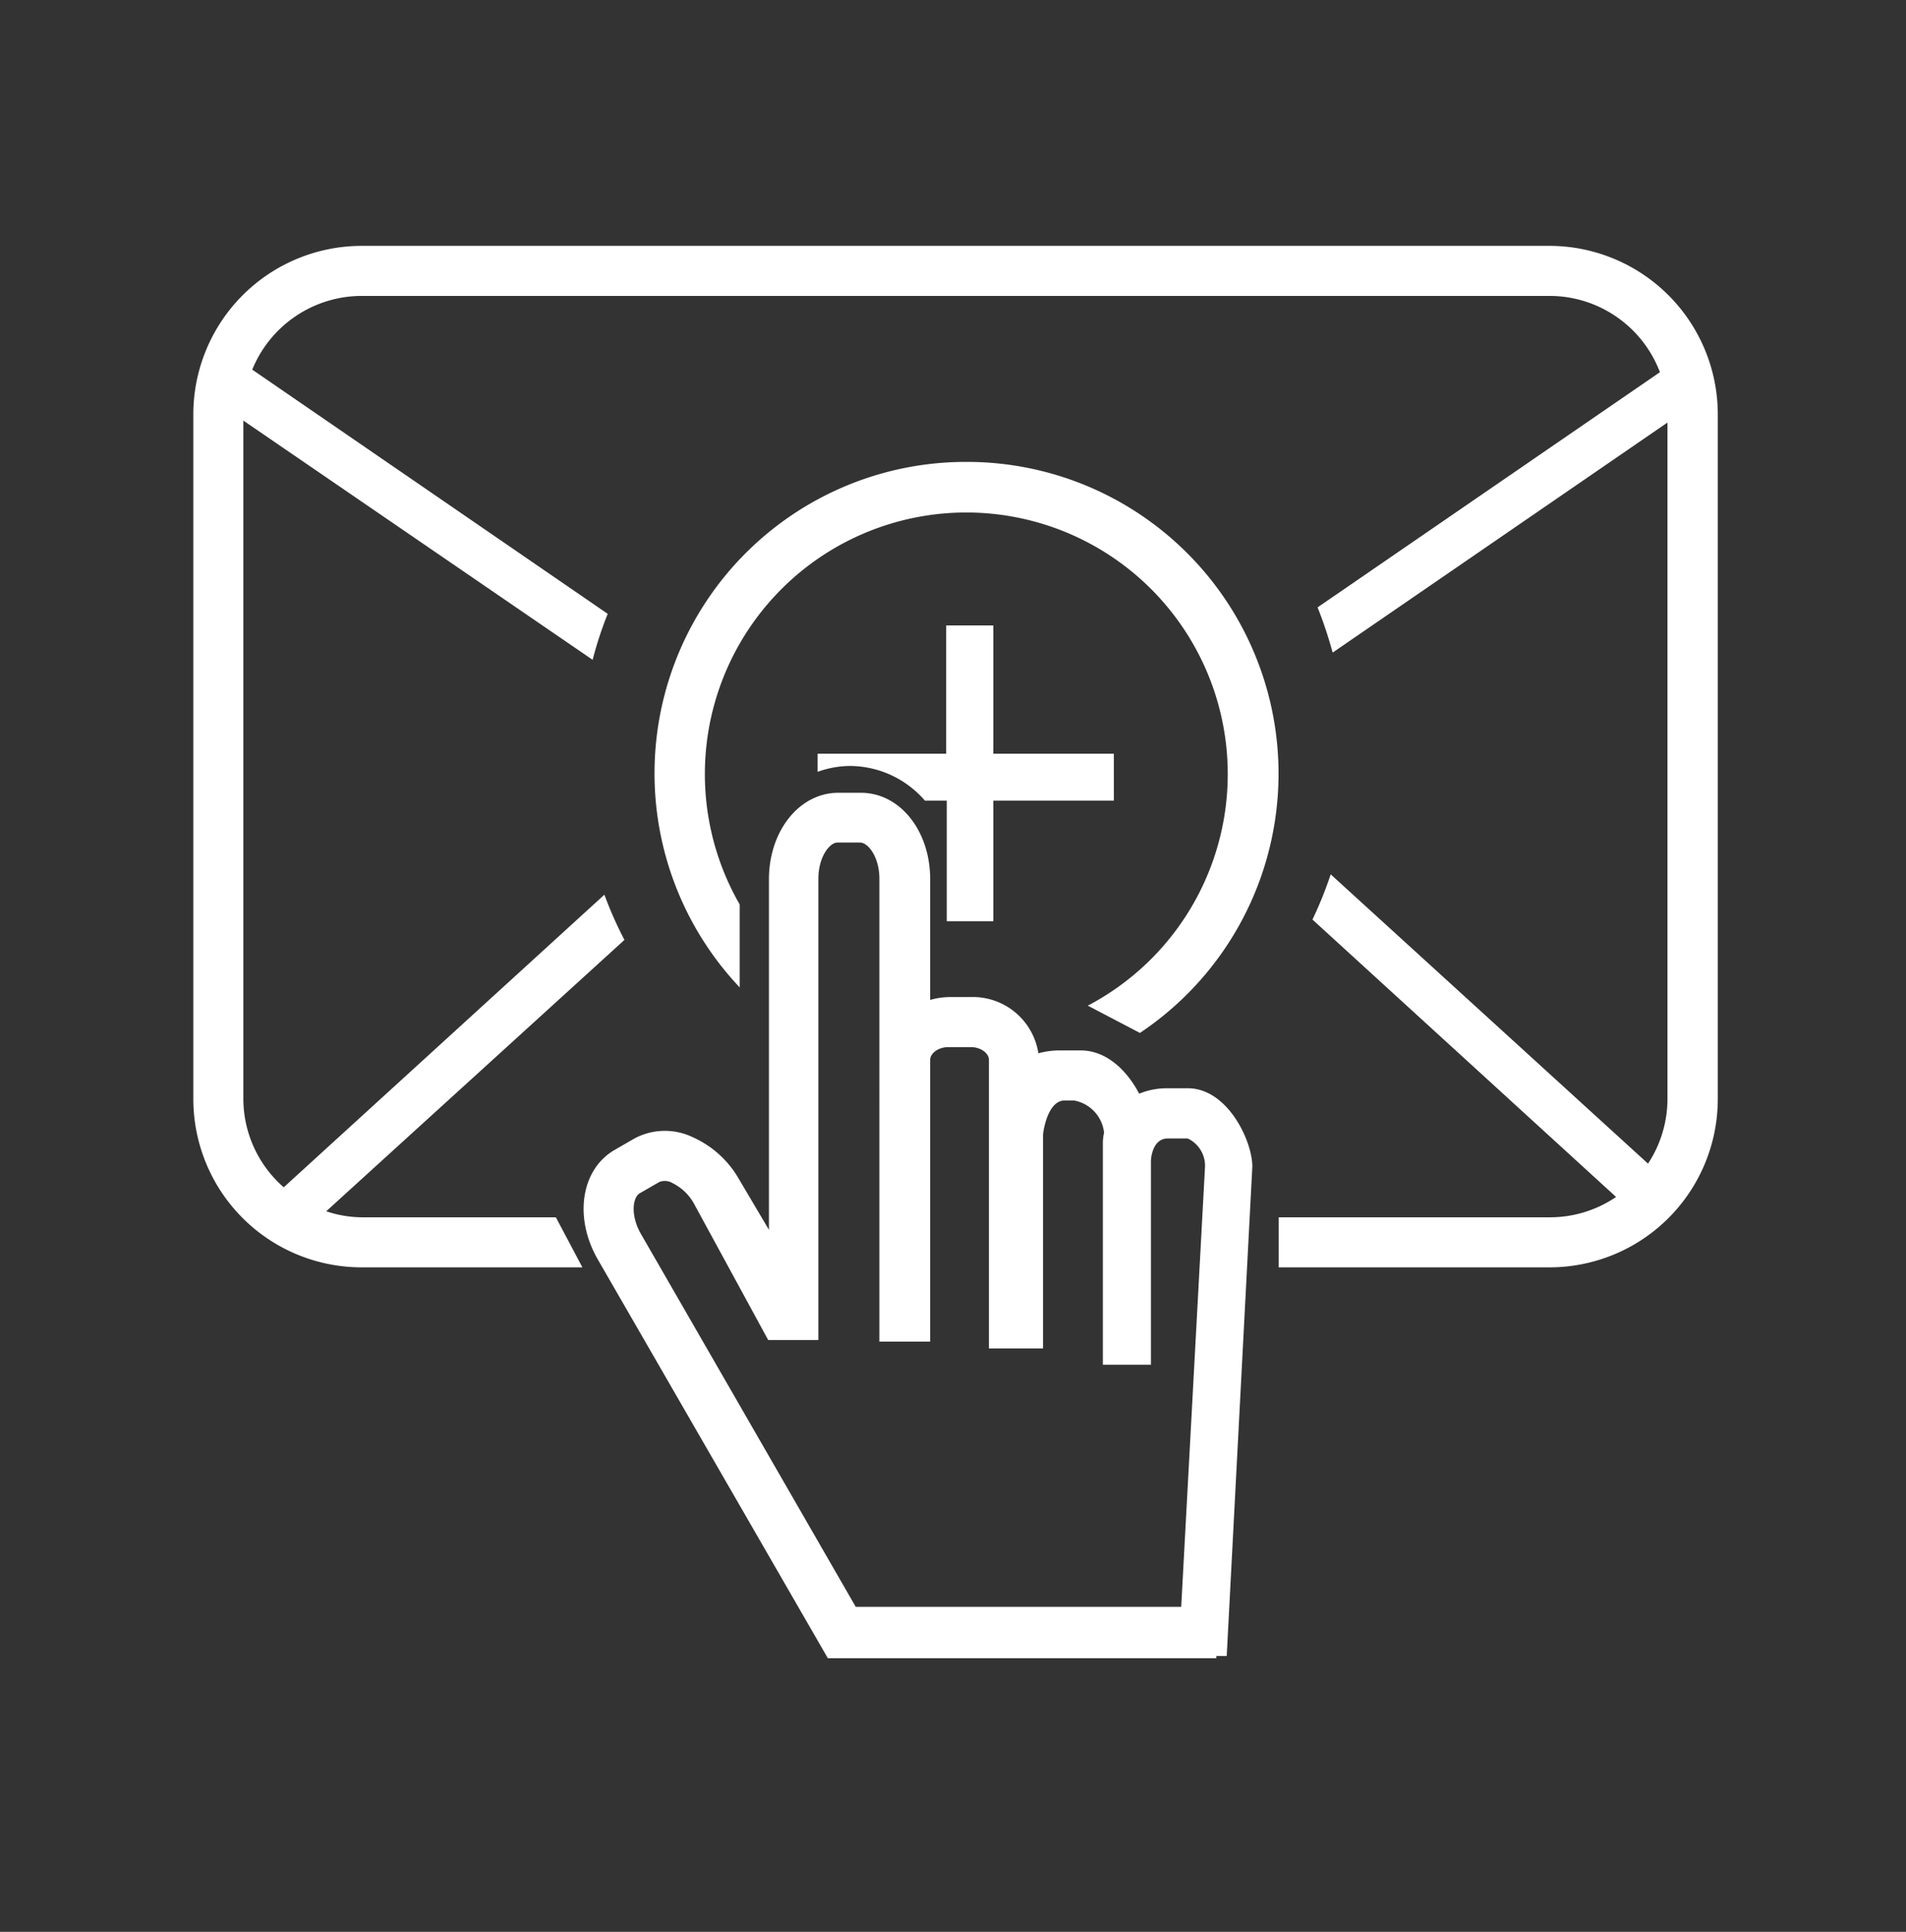
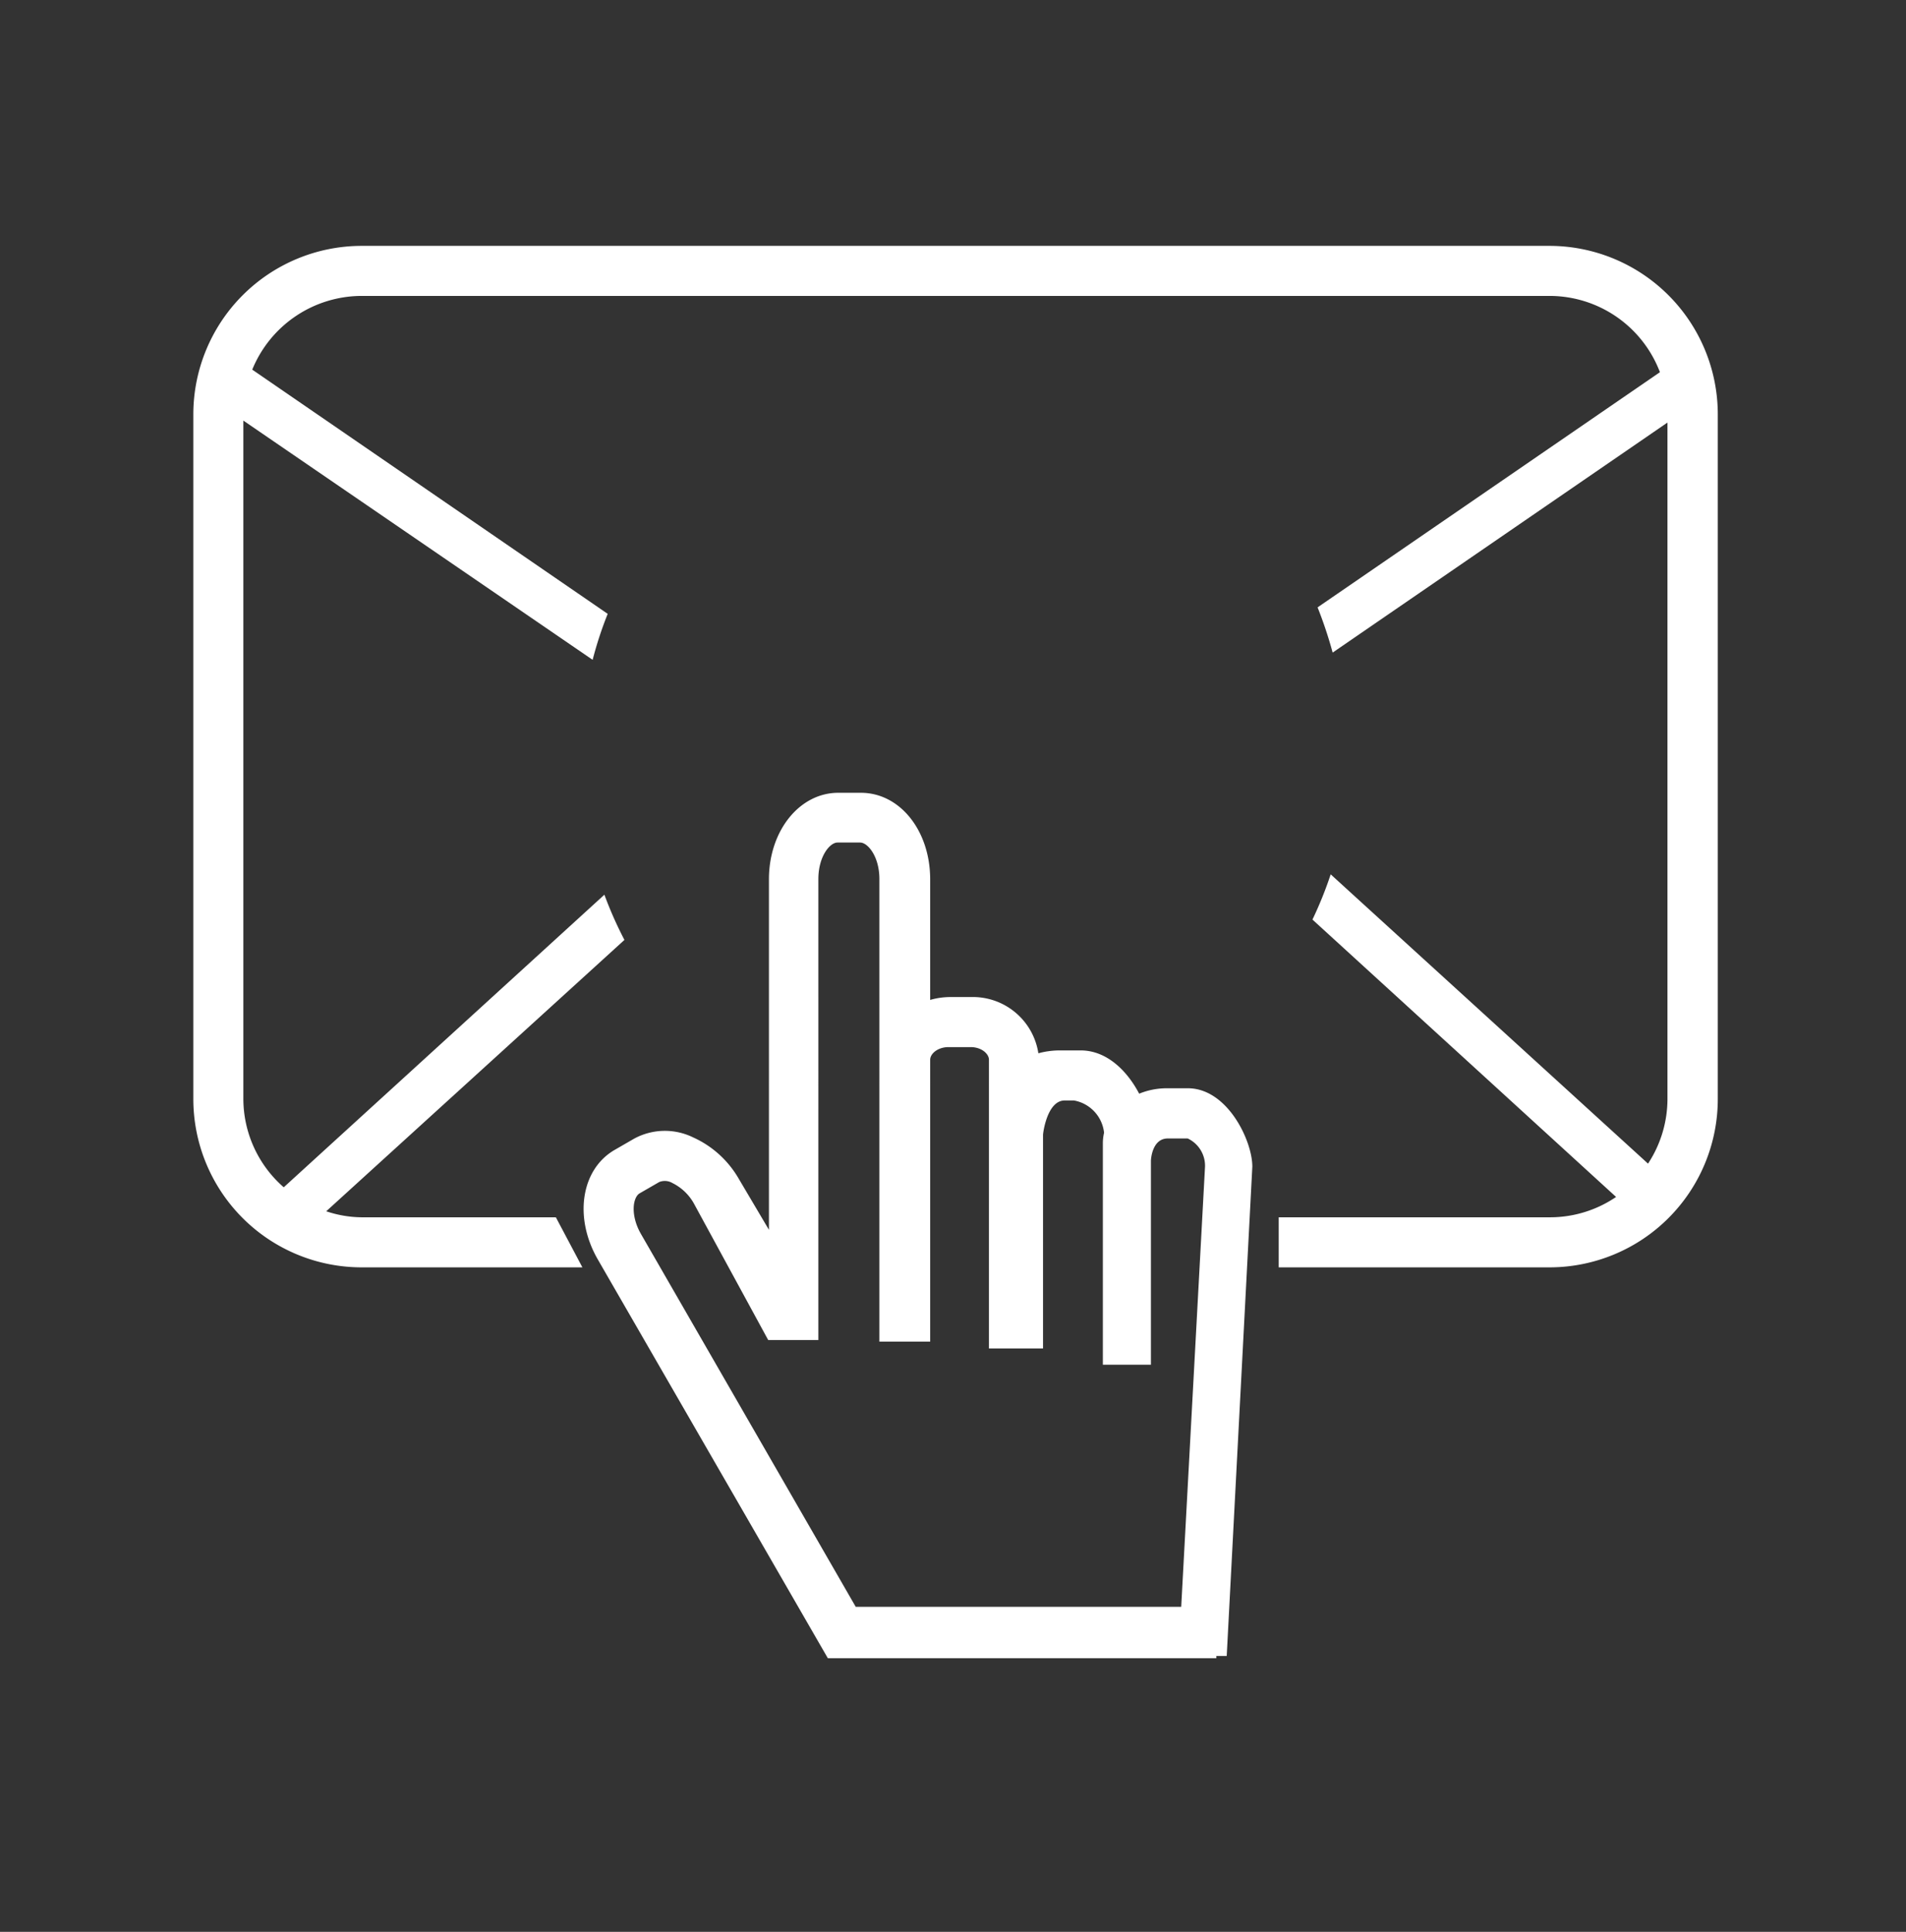
<svg xmlns="http://www.w3.org/2000/svg" id="Layer_1" data-name="Layer 1" viewBox="0 0 126.49 128.15">
  <rect x="0" y="0" width="126.49" height="128.15" fill="#333333" stroke="none" />
  <defs>
    <style>.cls-1{fill:#fff;}</style>
  </defs>
  <title>Artboard 9</title>
  <path class="cls-1" d="M78.83,72.19H77.46a4.85,4.85,0,0,0-1.86.36c-.78-1.49-2.13-2.87-3.88-2.87H70.27a5.45,5.45,0,0,0-1.36.19,4.4,4.4,0,0,0-4.49-3.73H63a4.88,4.88,0,0,0-1.27.19v-8c0-3.22-2-5.74-4.6-5.74h-1.5c-2.57,0-4.6,2.52-4.6,5.74V81.58l-2-3.38A6.64,6.64,0,0,0,46,75.45a4.27,4.27,0,0,0-3.91.08l-1.3.75c-2.23,1.29-2.72,4.48-1.12,7.26L54.94,110H80.72v-.15l.69,0,1.7-32.46C83.11,75.66,81.45,72.19,78.83,72.19Zm-.44,34.4H56.79L42.55,81.88c-.74-1.27-.55-2.46-.1-2.72l1.3-.75a1,1,0,0,1,.88.07,3.32,3.32,0,0,1,1.45,1.41l4.9,9h3.33V58.31c0-1.48.75-2.42,1.27-2.42h1.5c.52,0,1.28.94,1.28,2.42V89h3.37V70.3c0-.4.5-.84,1.22-.84h1.47c.71,0,1.21.44,1.21.84V89.45l3.59,0V75.28c0-.12.27-2.28,1.44-2.28l.61,0a2.44,2.44,0,0,1,2,2.14,3.1,3.1,0,0,0-.08.69v14.7h3.19l0-13.38V77c0-.1.08-1.48,1.12-1.48h1.32a2,2,0,0,1,1.15,1.87Z" />
-   <path class="cls-1" d="M64.09,30.64a20.66,20.66,0,0,0-15,34.86V60a17.35,17.35,0,1,1,23.1,6.71l3.46,1.81A20.68,20.68,0,0,0,64.09,30.64Z" />
-   <path class="cls-1" d="M62.79,41.49V50H54.26V51.2a6.48,6.48,0,0,1,2.12-.39,6.61,6.61,0,0,1,5,2.3h1.45v8h3.09v-8h8V50h-8V41.49Z" />
  <path class="cls-1" d="M102.86,16.31H24A11.18,11.18,0,0,0,12.83,27.49V72.9A11.17,11.17,0,0,0,24,84.07H38.65l-1.76-3.32H24a7.57,7.57,0,0,1-2.35-.4l19.79-18a25.58,25.58,0,0,1-1.33-3L18.83,78.76a7.8,7.8,0,0,1-2.68-5.86v-45L39.33,43.77a24.71,24.71,0,0,1,1-3.05L16.74,24.52A7.86,7.86,0,0,1,24,19.63h78.85a7.84,7.84,0,0,1,7.31,5.06L87.44,40.29a27.76,27.76,0,0,1,1,3l22.22-15.26V72.9a7.82,7.82,0,0,1-1.29,4.29L88.31,58A25.42,25.42,0,0,1,87.1,61L107.25,79.4a7.8,7.8,0,0,1-4.39,1.35h-18v3.32h18A11.17,11.17,0,0,0,114,72.9V27.49A11.18,11.18,0,0,0,102.86,16.31Z" />
</svg>